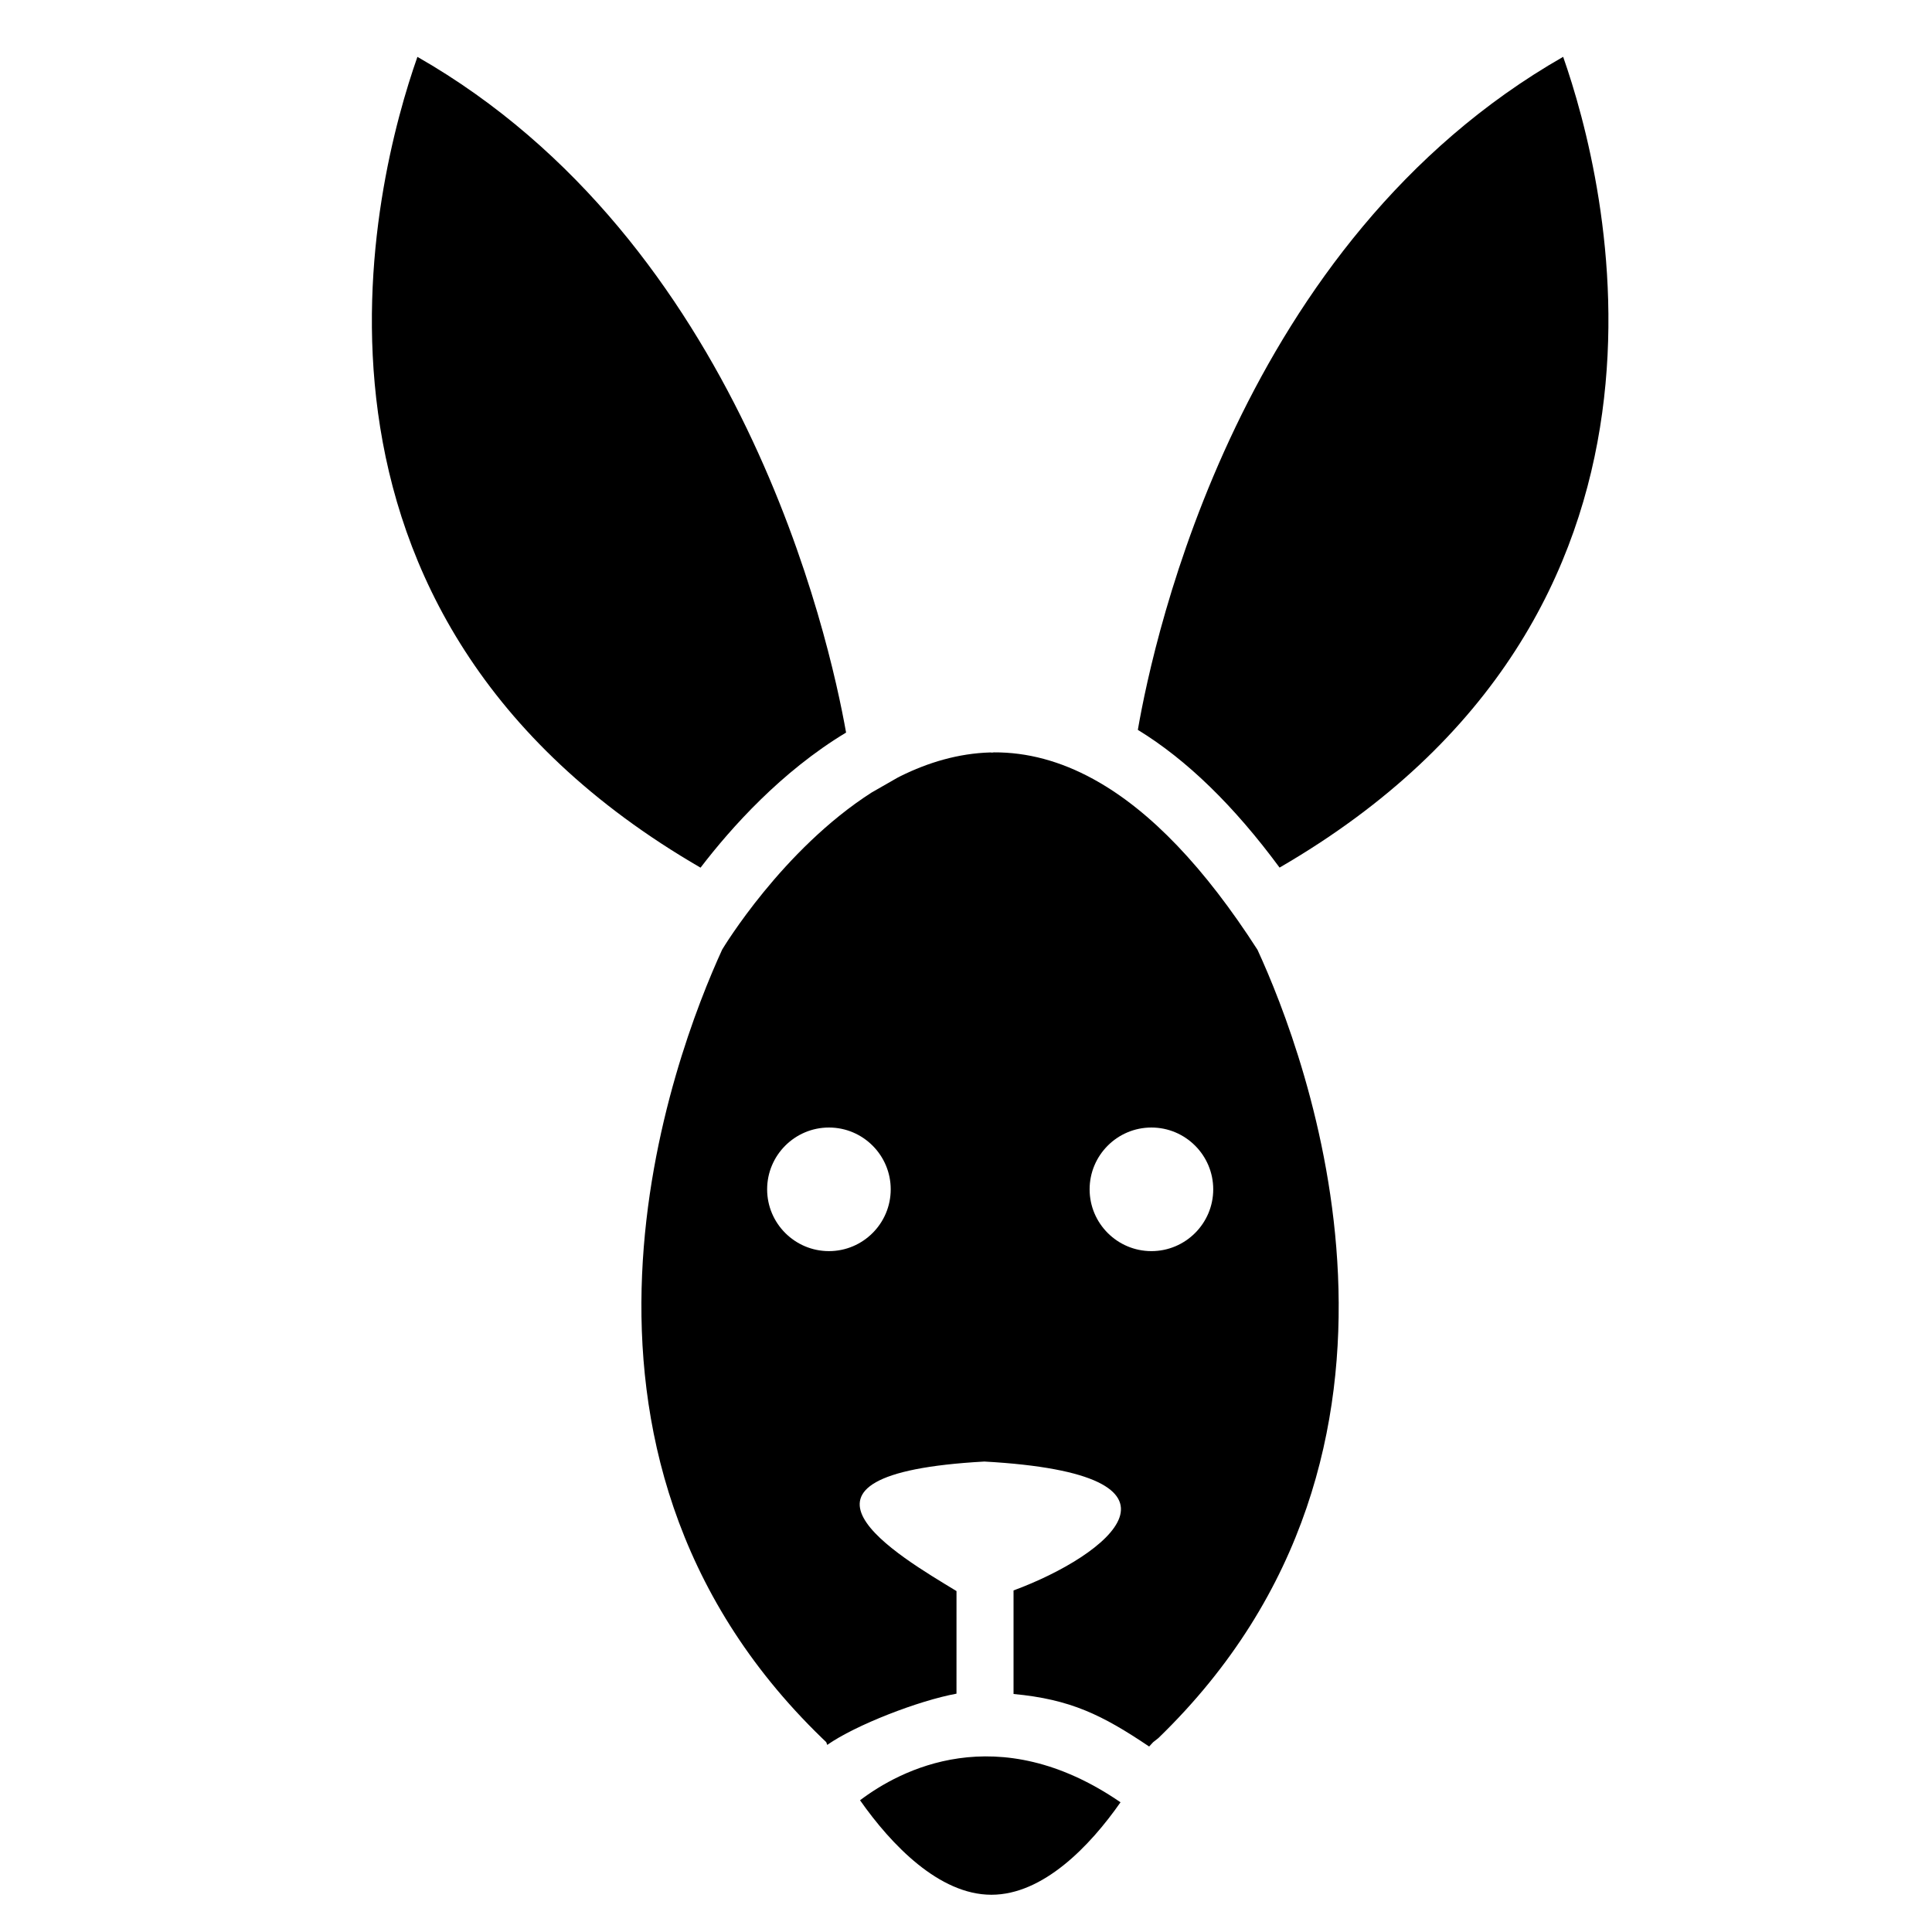
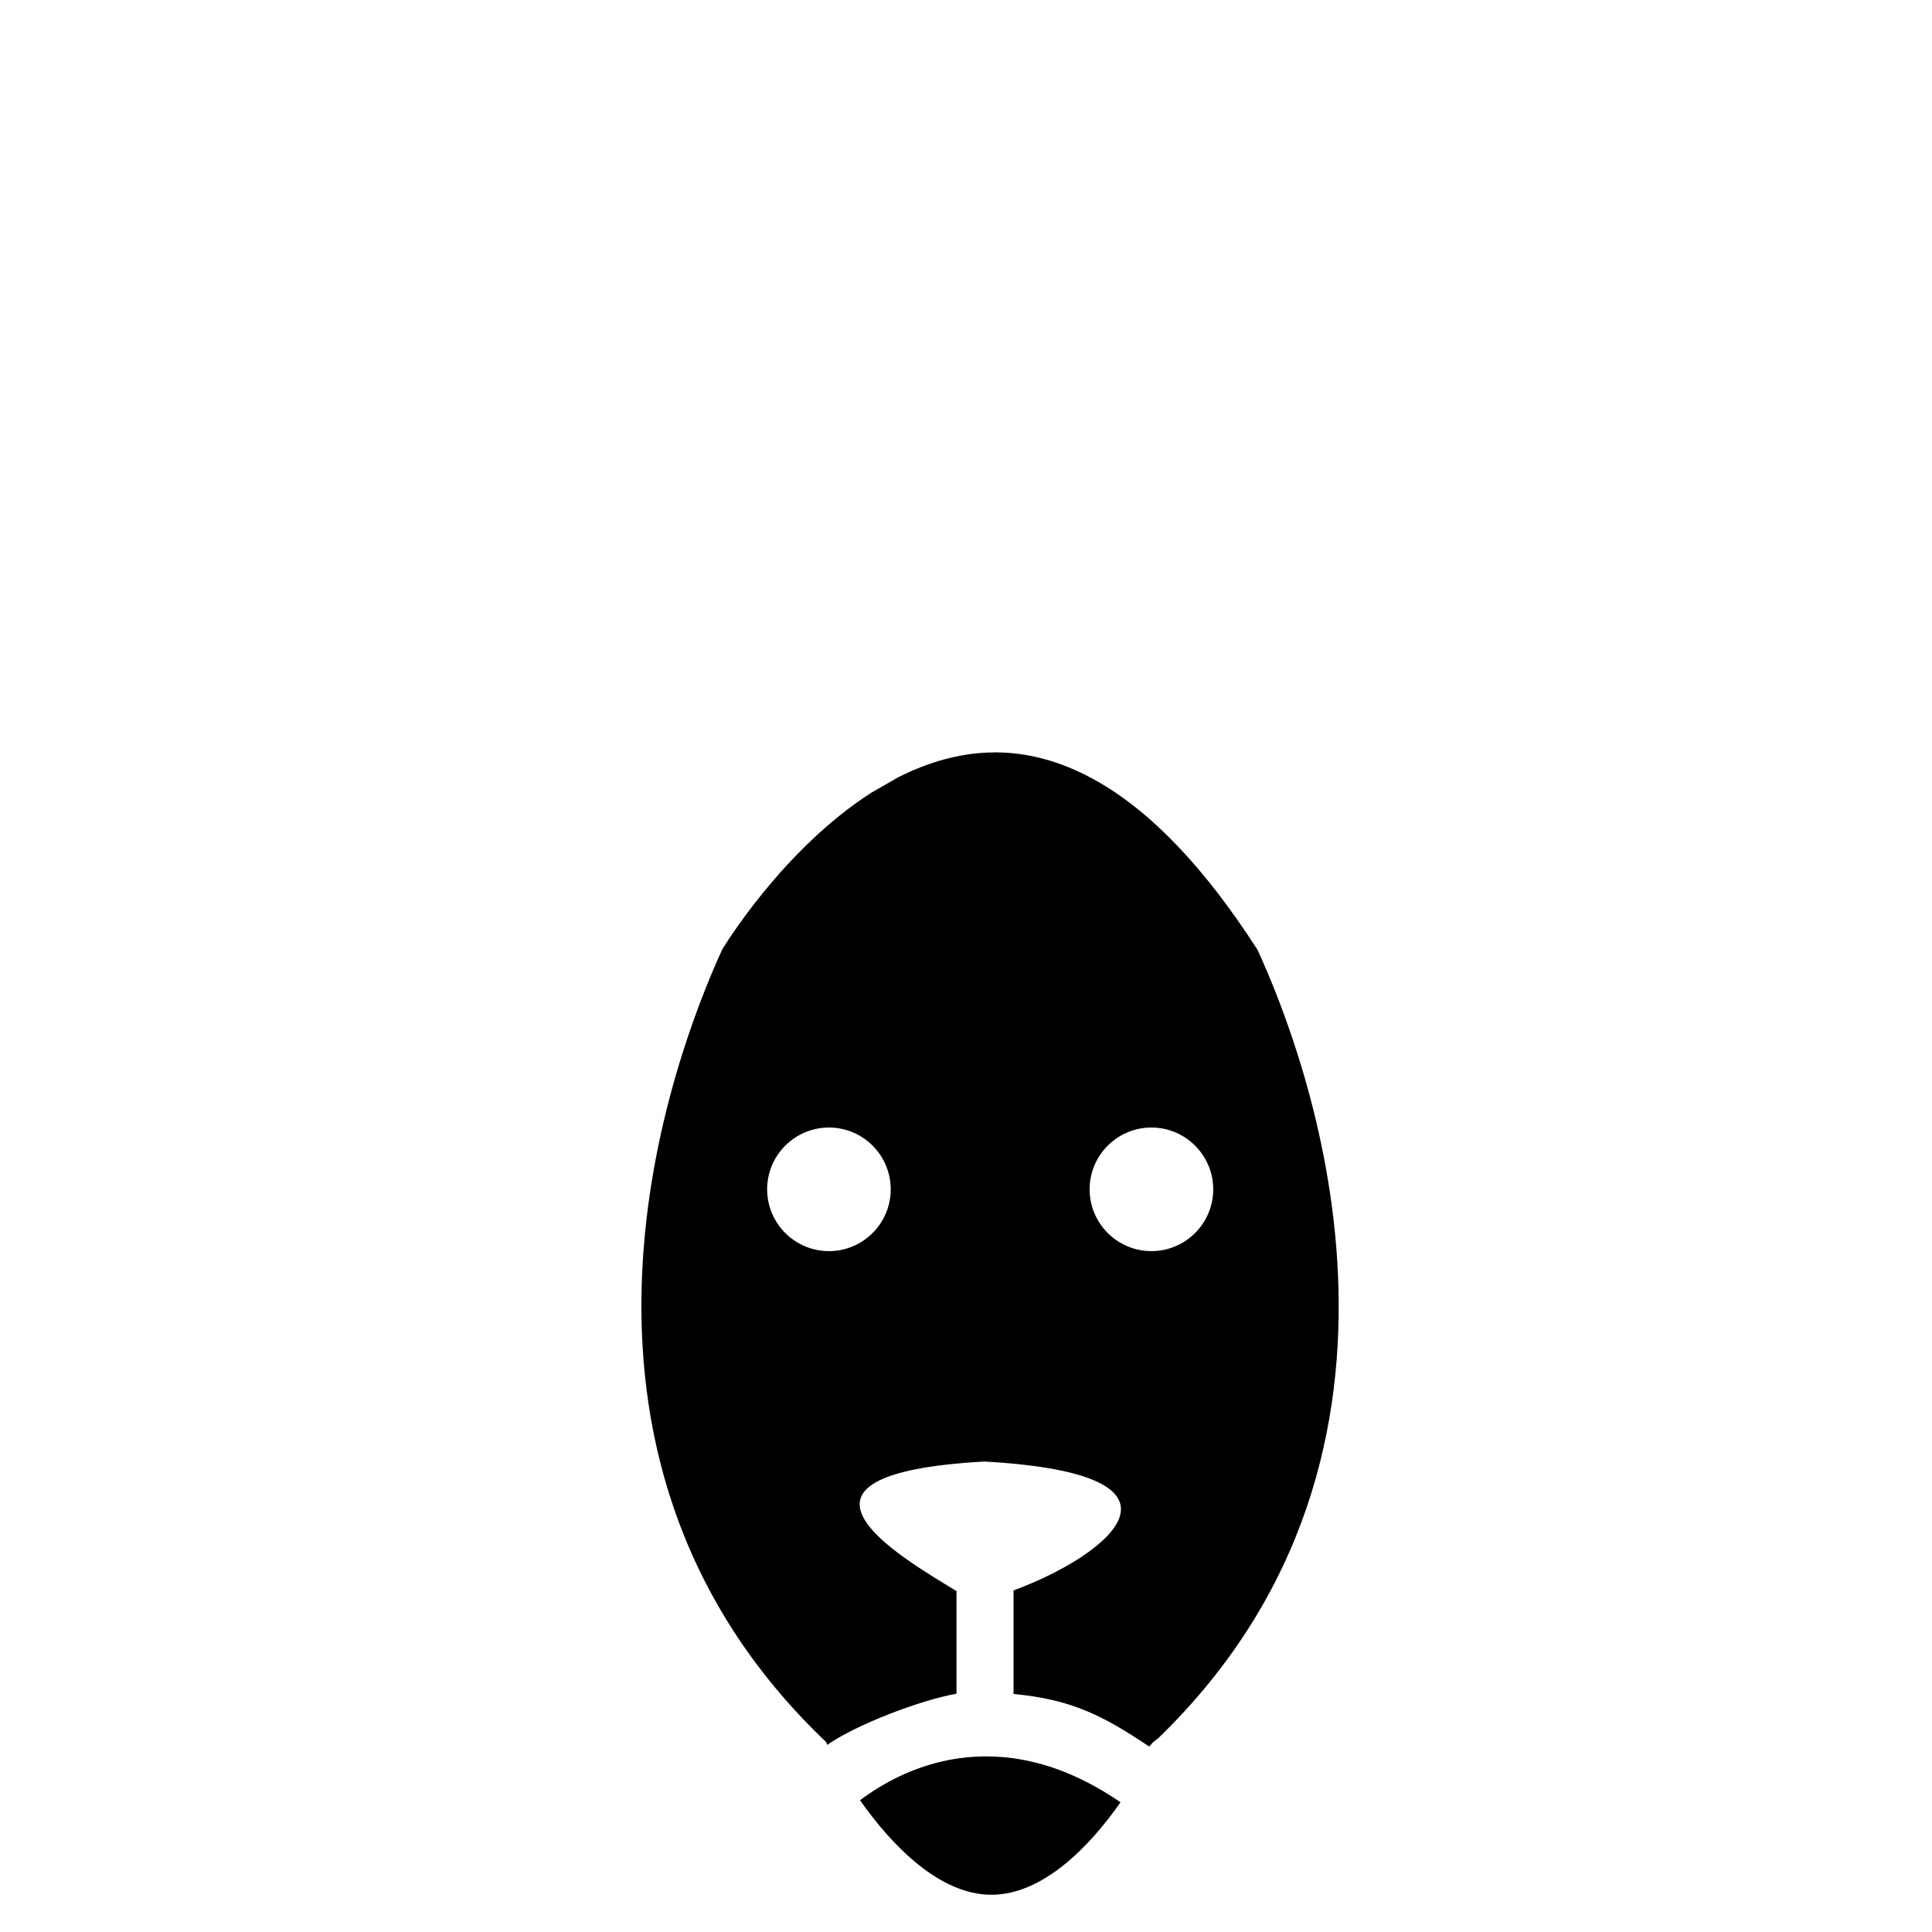
<svg xmlns="http://www.w3.org/2000/svg" fill="#000000" width="800px" height="800px" version="1.1" viewBox="144 144 512 512">
  <g>
    <path d="m371.92 621.09c8.281 11.805 20.973 25.039 34.809 25.039 13.688 0 26.066-12.836 34.219-24.504-32.68-22.43-58.559-8.469-69.027-0.535z" />
-     <path d="m445.54 337.42c13 7.957 25.52 20.172 37.559 36.5 116.34-67.473 86.602-182.25 75.152-214.86-85.566 48.93-108.36 153.15-112.71 178.36z" />
    <path d="m434.26 350.76-0.52-0.297c-8.711-4.766-17.527-7.129-26.355-7.078l-0.457 0.059-0.5-0.039c-8.43 0.246-16.426 2.637-23.797 6.289-0.273 0.156-0.527 0.266-0.801 0.414l-6.836 3.914c-23.703 15.176-39.371 41.23-39.59 41.594h-0.004c-12.742 27.789-52.715 132.35 26.434 208.99l1.129 1.082 0.262 0.73c7.477-5.254 24.18-11.73 34.254-13.578l0.004-27.188c-15.113-9.199-52.961-30.98 7.387-34.328 59.969 3.336 32.918 24.852 7.727 34.16v27.441c15.113 1.41 23.52 5.566 35.938 13.922l1.043-1.133 1.406-1.109c79.074-76.578 39.109-181.02 26.258-208.91-14-21.77-28.312-36.758-42.98-44.938zm-70.578 124.8c-9.039 0-16.383-7.344-16.383-16.375 0-9.027 7.344-16.379 16.383-16.379 9.027 0 16.367 7.352 16.367 16.379 0 9.031-7.34 16.375-16.367 16.375zm85.457 0c-9.035 0-16.379-7.344-16.379-16.375 0-9.027 7.344-16.379 16.379-16.379s16.379 7.352 16.379 16.379c0 9.031-7.348 16.375-16.379 16.375z" />
-     <path d="m368.22 338.14c-4.488-25.281-27.902-130.08-113.6-179.07-11.465 32.586-41.379 147.41 75.031 214.87 8.125-10.621 21.453-25.504 38.566-35.801z" />
  </g>
</svg>